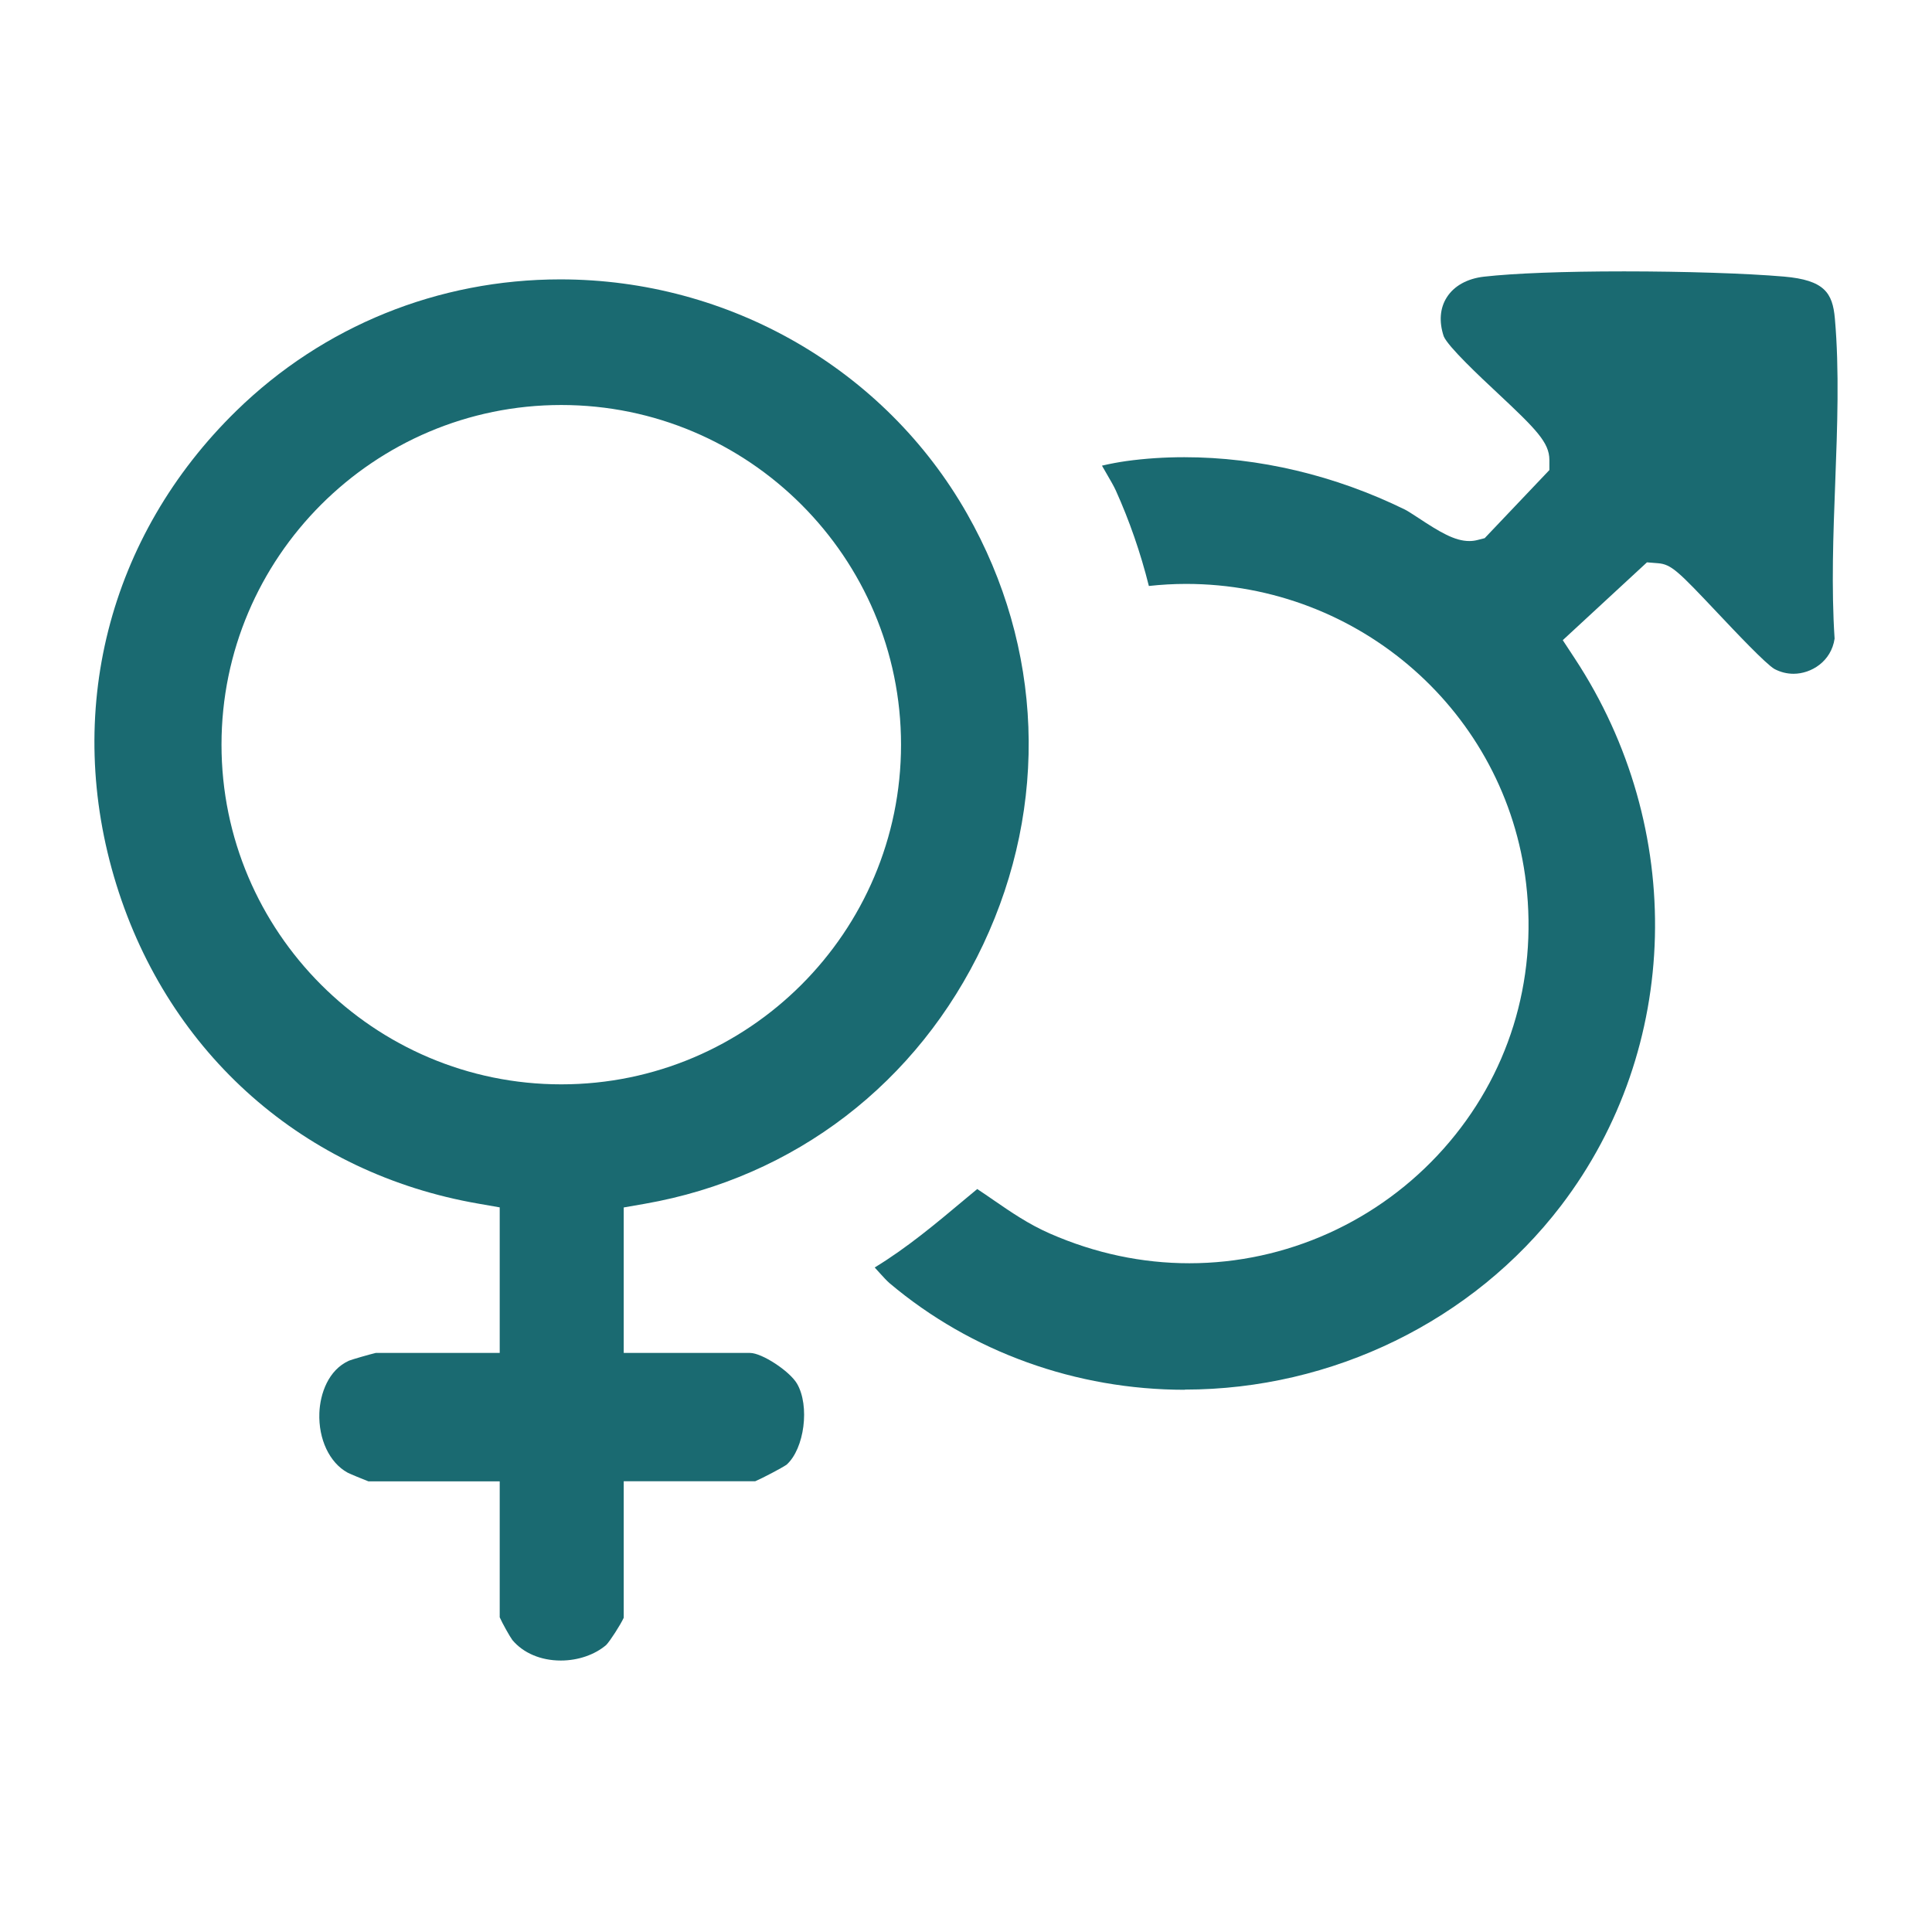
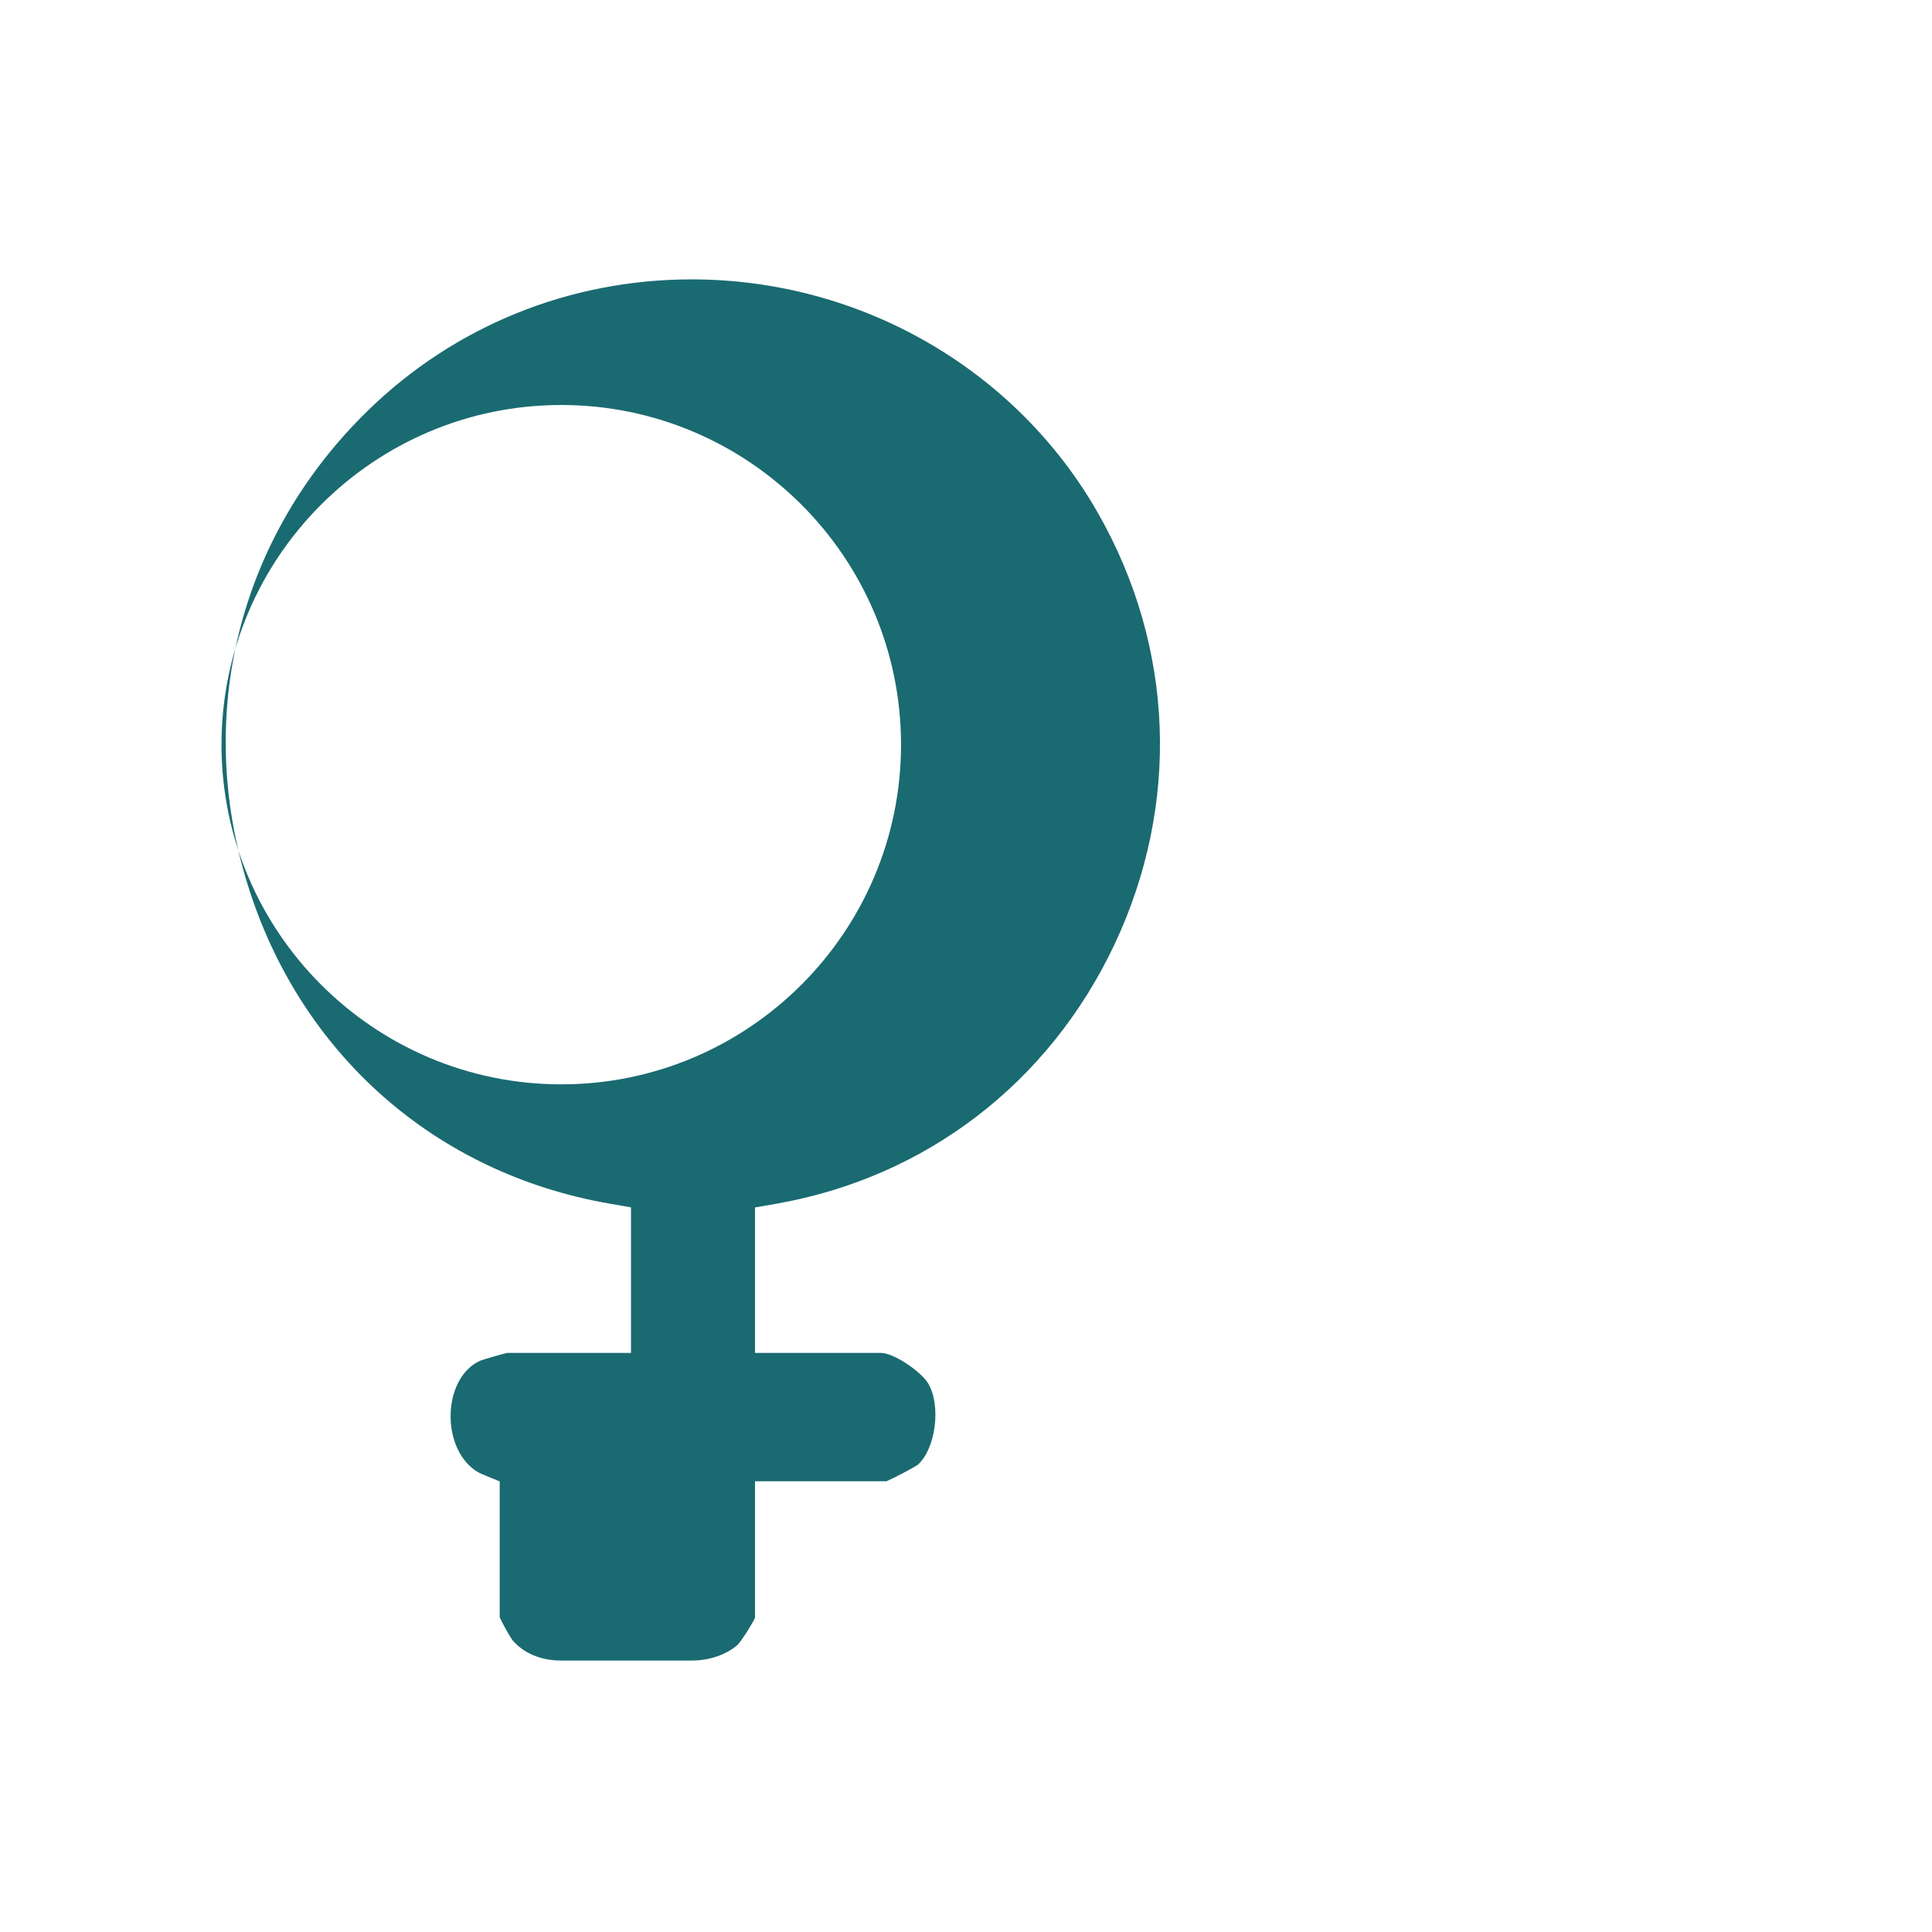
<svg xmlns="http://www.w3.org/2000/svg" id="Capa_1" data-name="Capa 1" viewBox="0 0 215 215">
  <defs>
    <style>
      .cls-1 {
        fill: #1a6a71;
      }
    </style>
  </defs>
-   <path class="cls-1" d="M62.4,184.79c-2.21,0-4.17-.83-5.38-2.28-.27-.36-1.1-1.83-1.41-2.53v-15.13h-14.61c-.65-.25-2.01-.81-2.32-.97-2.01-1.1-3.25-3.72-3.14-6.64.08-2.13.99-4.78,3.3-5.82.35-.14,2.29-.7,2.97-.86h13.8v-16.2l-2.35-.41c-19.38-3.35-34.45-16.63-40.31-35.51-5.92-19.07-.93-38.78,13.36-52.73,9.66-9.43,22.46-14.62,36.05-14.62,18.78,0,36.12,9.99,45.26,26.08,8.47,14.91,9.12,32.38,1.8,47.92-7.27,15.42-20.99,25.95-37.66,28.87l-2.35.41v16.19h14.06c1.32,0,4.39,2.01,5.22,3.41,1.45,2.48.83,7.25-1.16,9.03-.56.38-2.65,1.48-3.49,1.84h-14.63v15.19c-.36.79-1.53,2.6-1.95,3.03-1.26,1.08-3.12,1.73-5.05,1.73ZM62.46,45.07c-20.85,0-37.81,16.96-37.81,37.8s16.96,37.8,37.81,37.8,37.81-16.96,37.81-37.8-16.96-37.8-37.81-37.8Z" />
-   <path class="cls-1" d="M131.85,154.66c-12.1,0-23.76-4.2-32.83-11.84-.33-.28-.7-.69-1.1-1.13-.18-.21-.38-.42-.58-.64,3.63-2.21,6.84-4.91,9.98-7.54.48-.4.95-.8,1.43-1.19.62.41,1.24.83,1.87,1.27,1.88,1.29,3.81,2.63,6.23,3.69,5,2.19,10.22,3.3,15.51,3.3,10.77,0,21.09-4.65,28.3-12.76,7.19-8.09,10.45-18.57,9.17-29.51-2.23-19-18.5-33.33-37.84-33.33-1.38,0-2.76.08-4.14.23-.93-3.72-2.17-7.28-3.68-10.63-.21-.46-.55-1.05-.98-1.79-.15-.26-.35-.6-.56-.97.93-.22,1.87-.39,2.71-.51,2.09-.29,4.26-.43,6.45-.43,8.3,0,16.79,2.02,24.56,5.83.29.14.94.57,1.51.94,2.35,1.55,4.02,2.56,5.65,2.56.32,0,.63-.04.93-.12l.78-.2,7.2-7.58v-1.13c0-1.93-1.48-3.42-5.76-7.43-1.94-1.81-5.54-5.19-6-6.33-.54-1.63-.42-3.14.35-4.34.81-1.27,2.28-2.08,4.13-2.29,3.37-.38,8.9-.59,15.59-.59s13.64.22,17.8.58c4.49.39,5.41,1.81,5.66,4.66.51,5.76.27,12.12.04,18.27-.22,5.76-.44,11.71-.07,17.36-.37,2.54-2.6,3.91-4.57,3.91-.74,0-1.45-.18-2.12-.53-.97-.56-4.34-4.13-6.36-6.27-4.35-4.61-5.12-5.38-6.59-5.5l-1.24-.1-9.37,8.66,1.32,2.01c12.47,18.94,11.86,43.42-1.52,60.93-9.79,12.81-25.44,20.46-41.87,20.46Z" />
+   <path class="cls-1" d="M62.4,184.79c-2.21,0-4.17-.83-5.38-2.28-.27-.36-1.1-1.83-1.41-2.53v-15.13c-.65-.25-2.01-.81-2.32-.97-2.01-1.1-3.25-3.72-3.14-6.64.08-2.13.99-4.78,3.3-5.82.35-.14,2.29-.7,2.97-.86h13.8v-16.2l-2.35-.41c-19.38-3.35-34.45-16.63-40.31-35.51-5.92-19.07-.93-38.78,13.36-52.73,9.66-9.43,22.46-14.62,36.05-14.62,18.78,0,36.12,9.99,45.26,26.08,8.47,14.91,9.12,32.38,1.8,47.92-7.27,15.42-20.99,25.95-37.66,28.87l-2.35.41v16.19h14.06c1.32,0,4.39,2.01,5.22,3.41,1.45,2.48.83,7.25-1.16,9.03-.56.38-2.65,1.48-3.49,1.84h-14.63v15.19c-.36.79-1.53,2.6-1.95,3.03-1.26,1.08-3.12,1.73-5.05,1.73ZM62.46,45.07c-20.85,0-37.81,16.96-37.81,37.8s16.96,37.8,37.81,37.8,37.81-16.96,37.81-37.8-16.96-37.8-37.81-37.8Z" />
</svg>